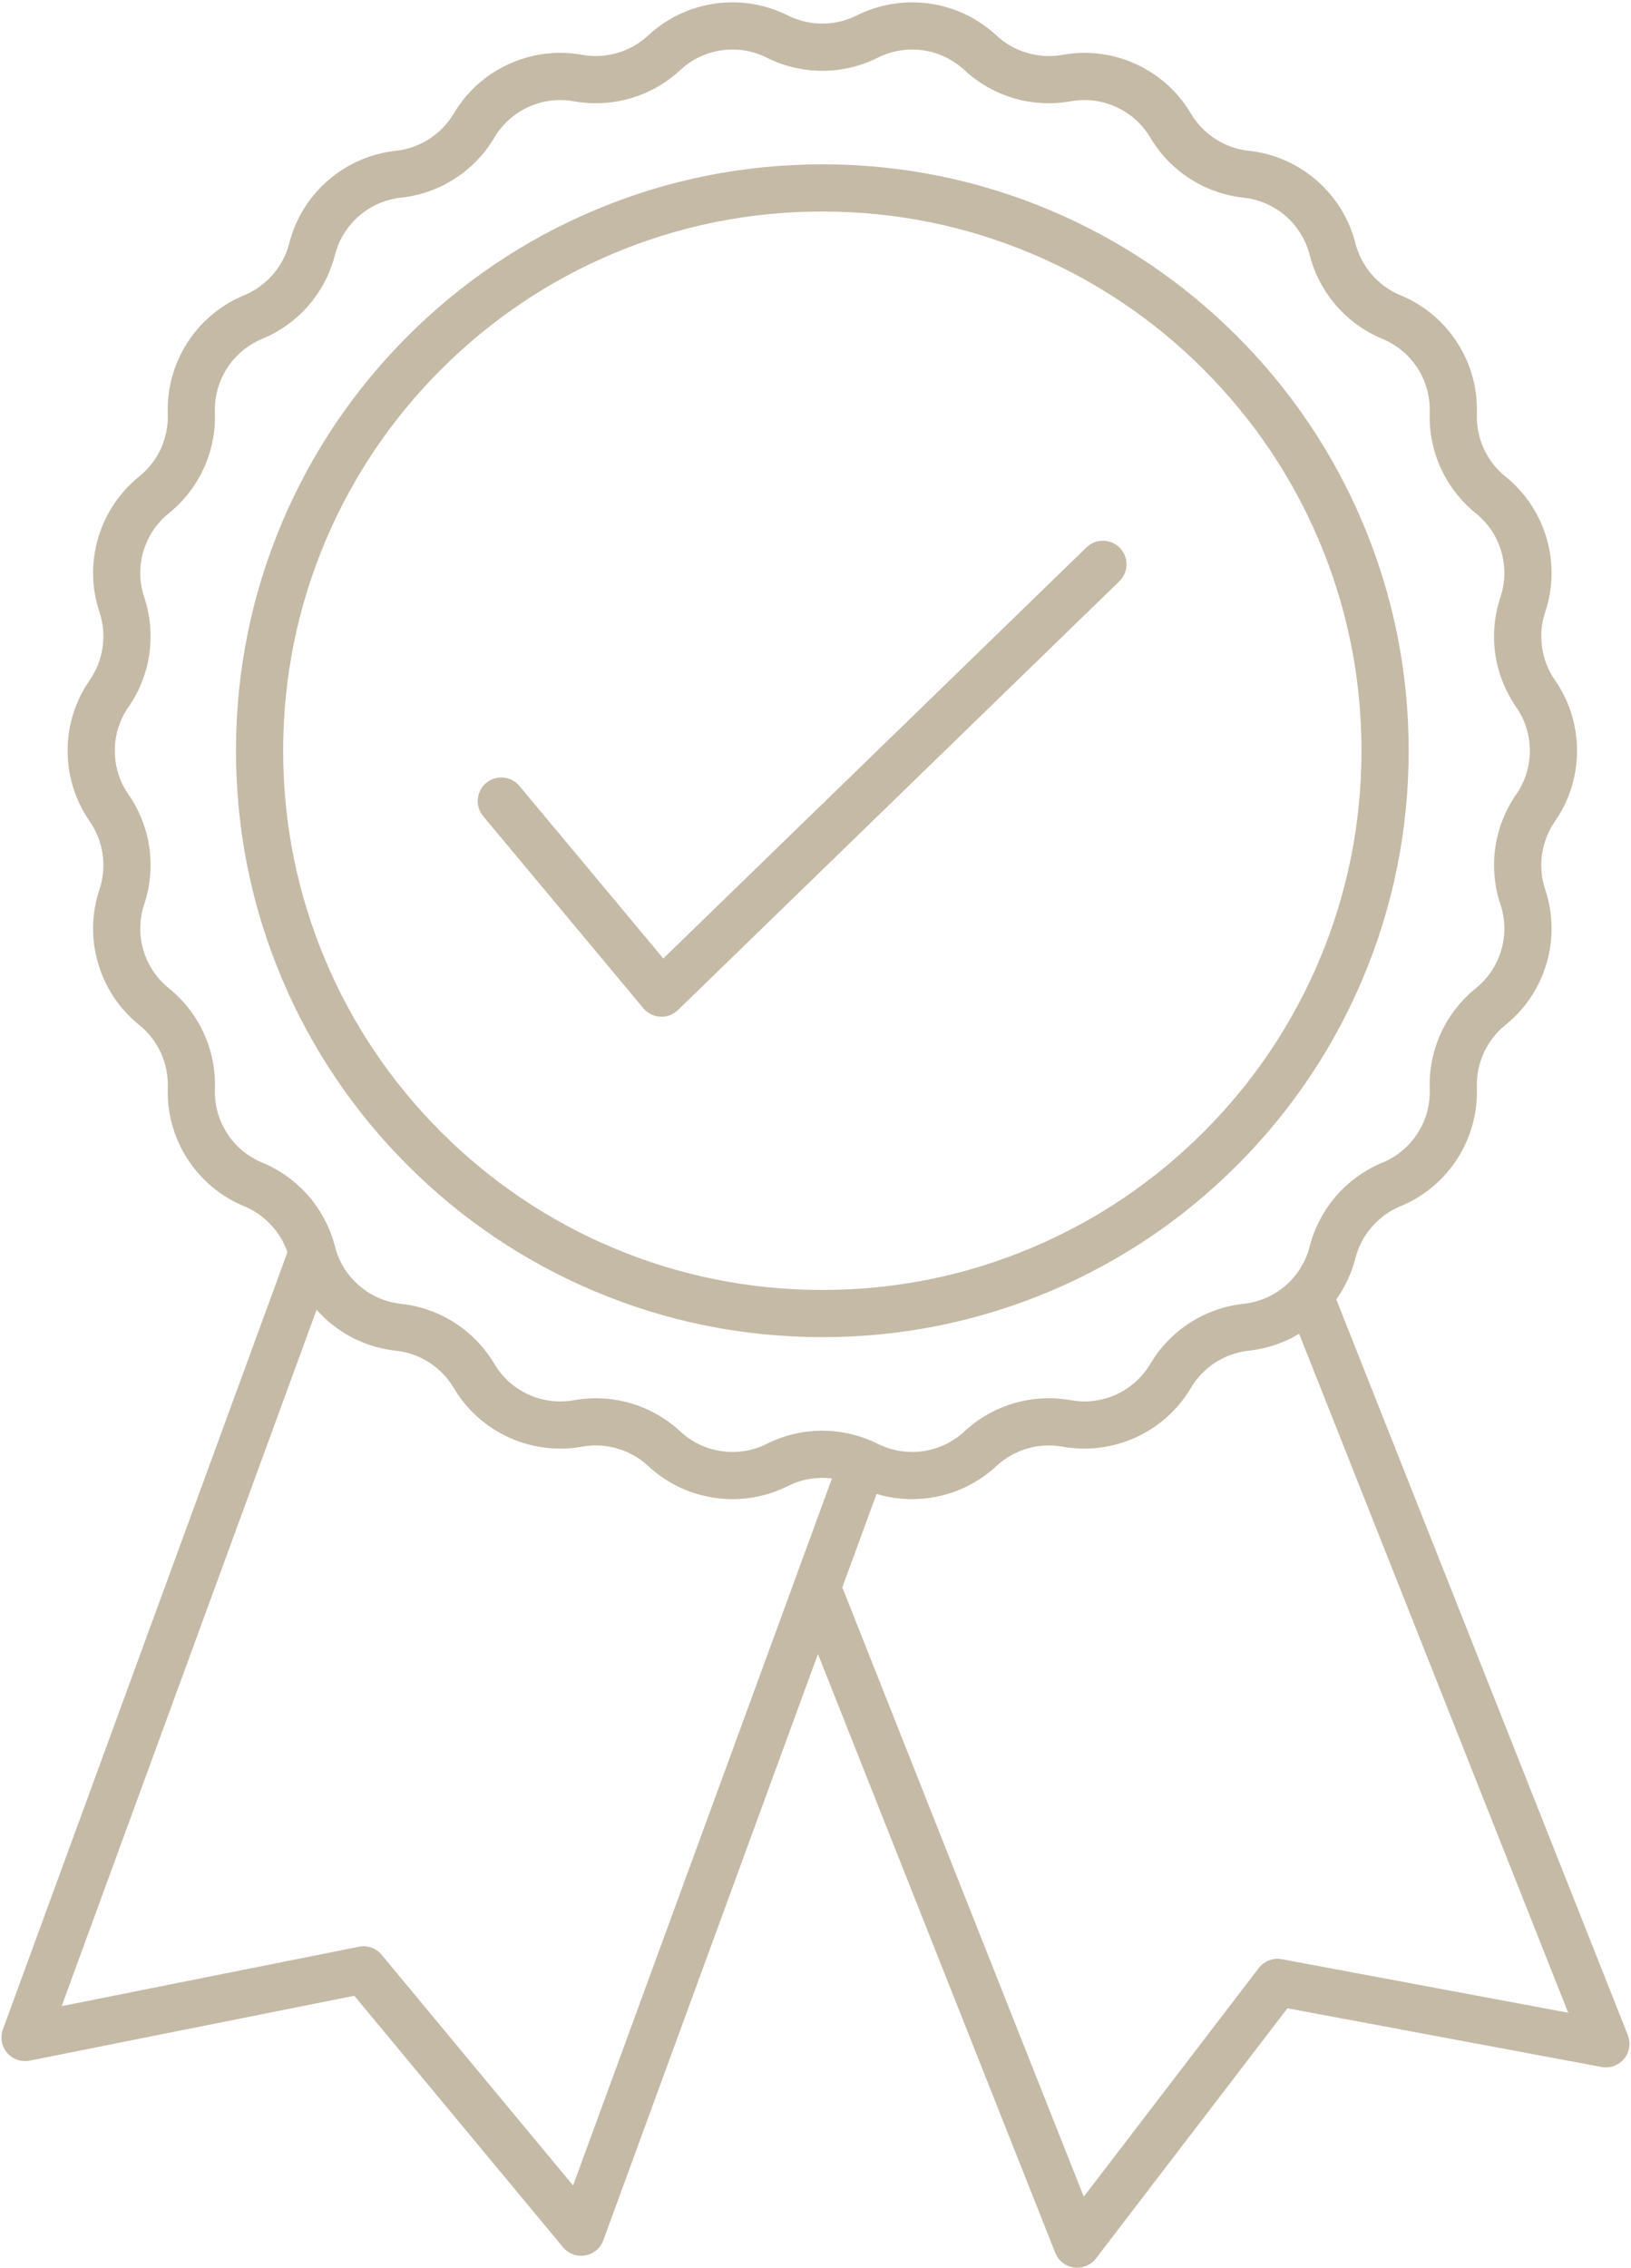
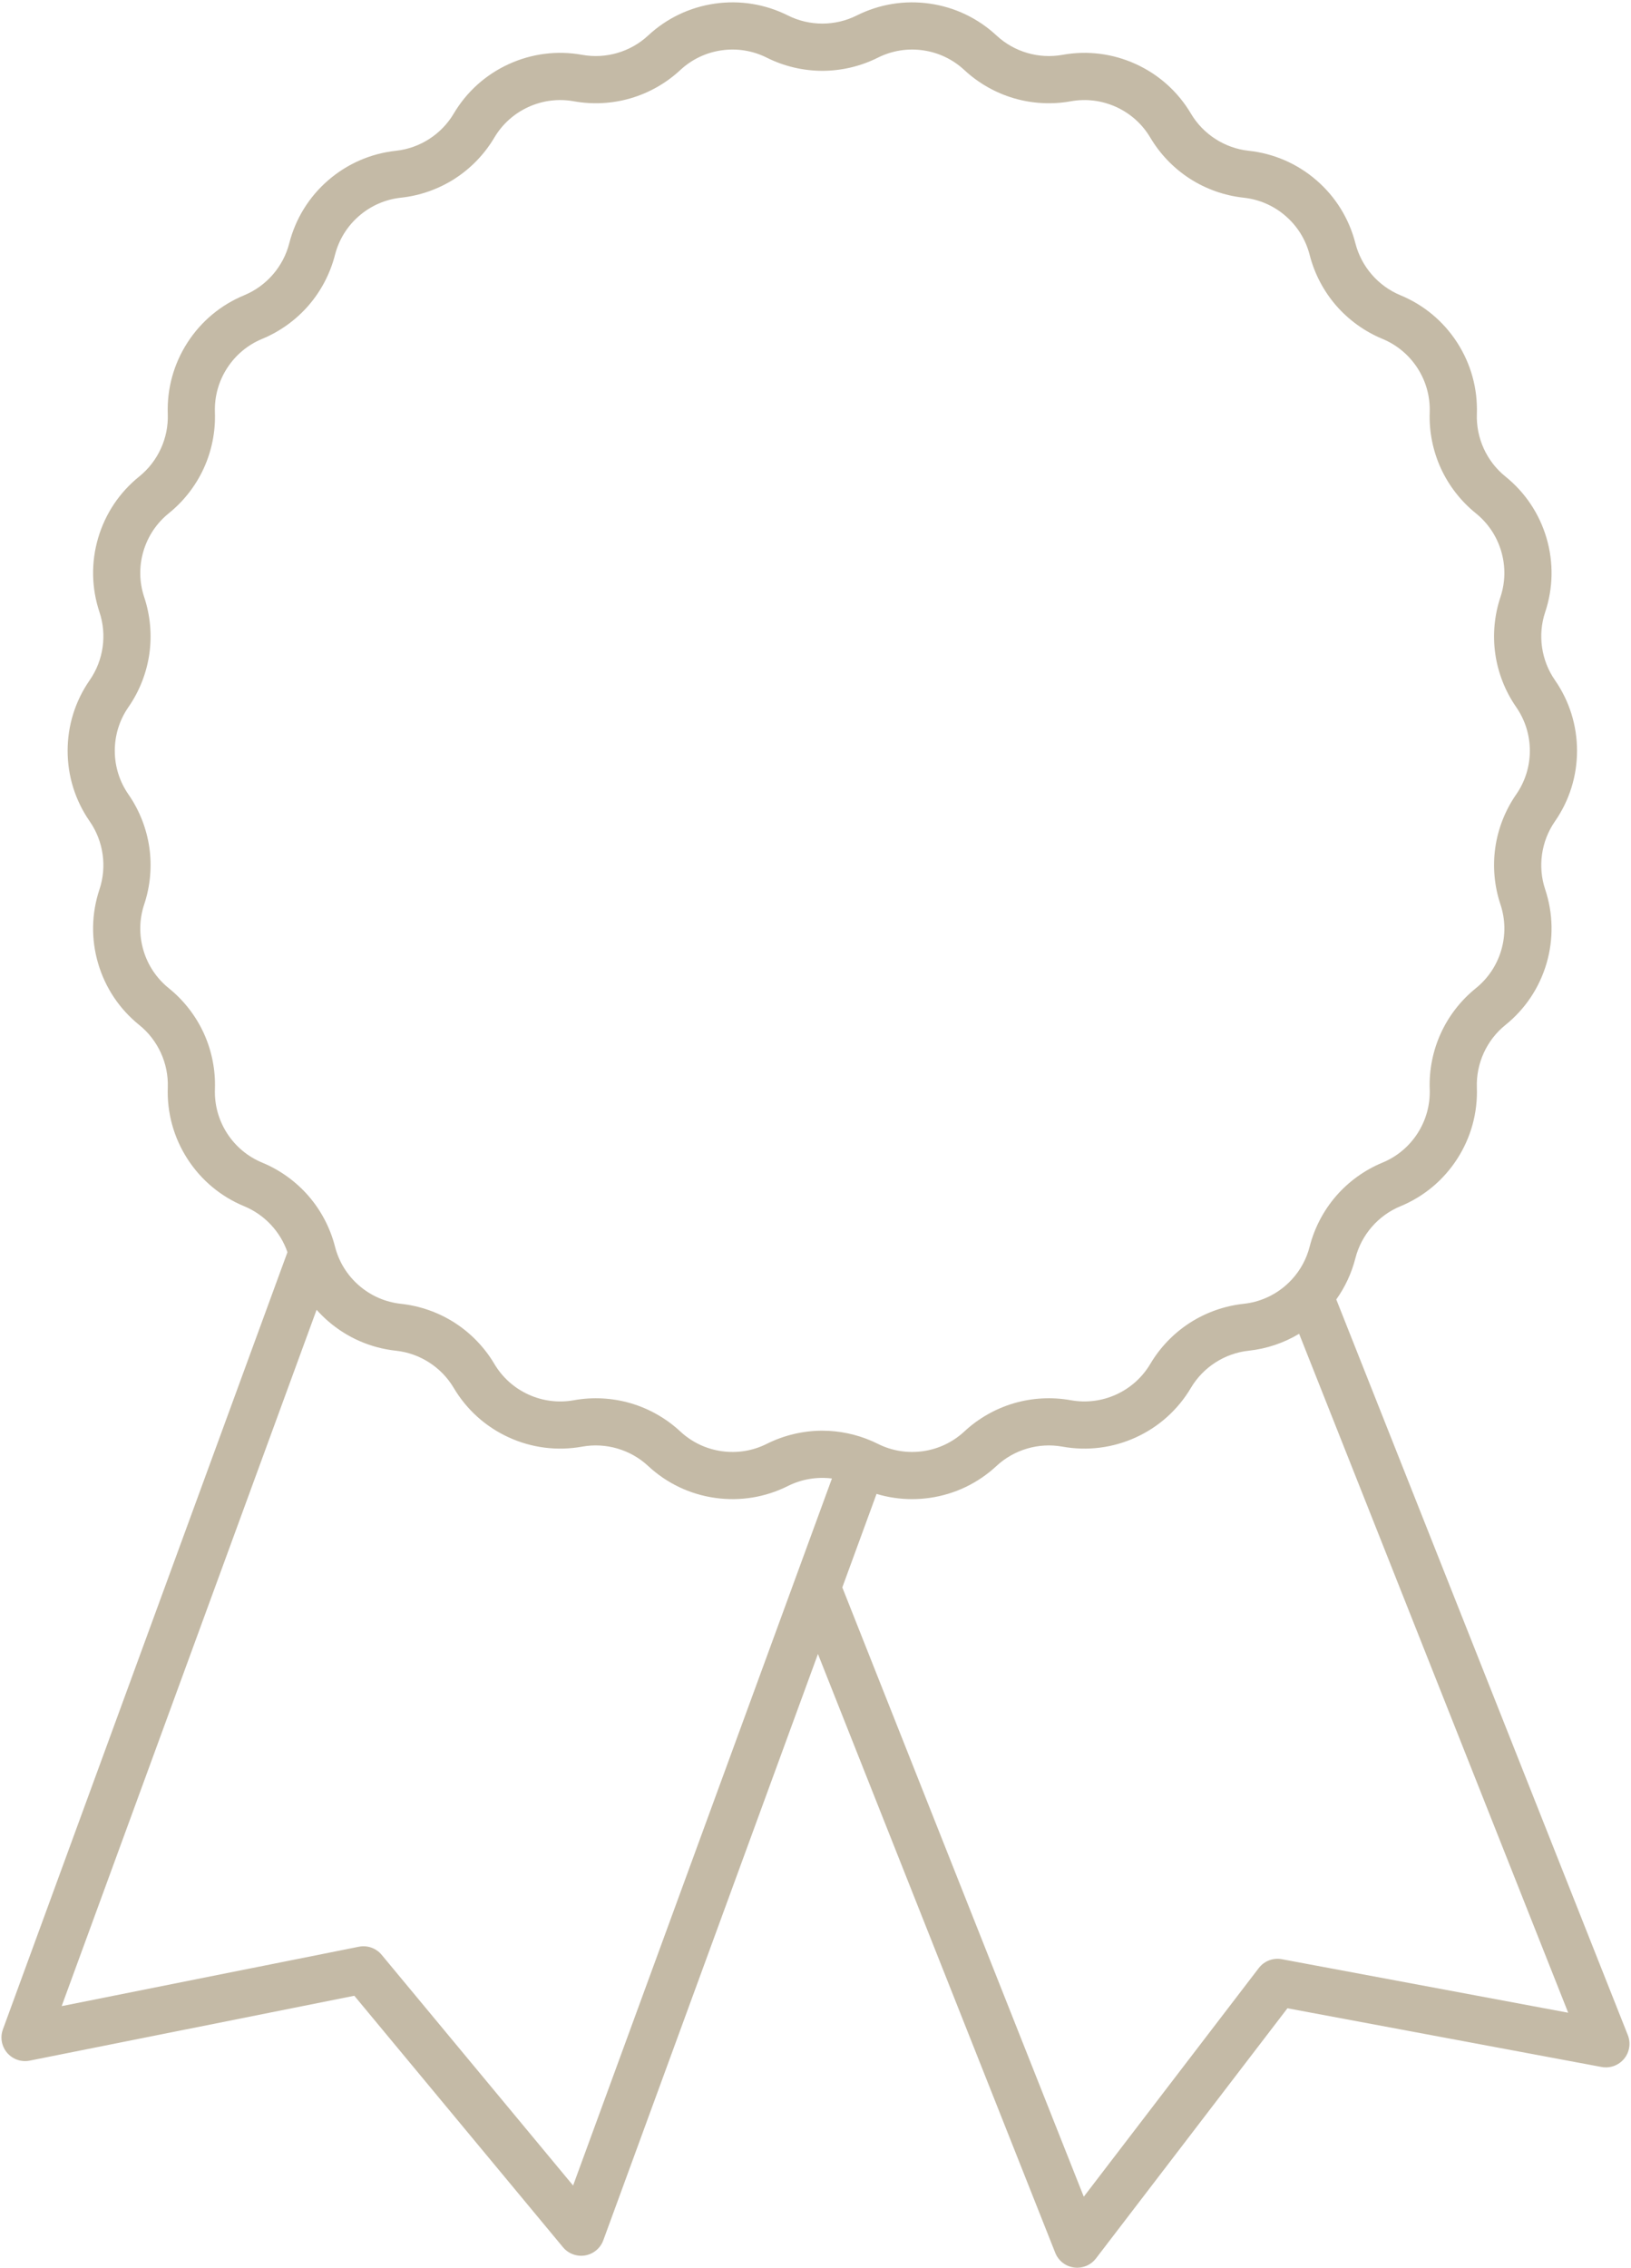
<svg xmlns="http://www.w3.org/2000/svg" fill="#000000" height="3700.4" preserveAspectRatio="xMidYMid meet" version="1" viewBox="669.2 147.9 2661.7 3700.4" width="2661.7" zoomAndPan="magnify">
  <g fill="#c4baa6" id="change1_1">
-     <path d="M1638.71,2254.59c117.99,49.91,243.31,75.21,372.47,75.21s254.48-25.3,372.47-75.21 c113.95-48.2,216.28-117.19,304.14-205.05c87.87-87.87,156.86-190.19,205.05-304.14c49.91-117.99,75.21-243.31,75.21-372.47 s-25.3-254.48-75.21-372.47c-48.2-113.95-117.19-216.28-205.05-304.14c-87.87-87.87-190.19-156.86-304.14-205.05 c-117.99-49.91-243.31-75.21-372.47-75.21s-254.48,25.31-372.47,75.21c-113.95,48.2-216.28,117.19-304.14,205.05 c-87.87,87.87-156.86,190.19-205.05,304.14c-49.91,117.99-75.21,243.31-75.21,372.47s25.31,254.48,75.21,372.47 c48.2,113.95,117.19,216.28,205.05,304.14C1422.43,2137.41,1524.76,2206.4,1638.71,2254.59z M1131.3,1372.92 c0-118.8,23.26-234.03,69.13-342.48c44.31-104.77,107.76-198.87,188.58-279.69c80.82-80.82,174.92-144.27,279.69-188.58 c108.45-45.87,223.68-69.13,342.48-69.13c118.8,0,234.03,23.26,342.48,69.13c104.77,44.31,198.87,107.76,279.69,188.58 c80.82,80.82,144.27,174.92,188.58,279.69c45.87,108.45,69.13,223.68,69.13,342.48s-23.26,234.03-69.13,342.48 c-44.31,104.77-107.76,198.87-188.58,279.69c-80.82,80.82-174.92,144.27-279.69,188.58c-108.45,45.87-223.68,69.13-342.48,69.13 c-118.8,0-234.03-23.26-342.48-69.13c-104.77-44.31-198.87-107.76-279.69-188.58c-80.82-80.82-144.27-174.92-188.58-279.69 C1154.56,1606.95,1131.3,1491.72,1131.3,1372.92z" />
-     <path d="M1719.15,1793.15c6.86,8.23,16.85,13.23,27.55,13.79c0.67,0.04,1.35,0.05,2.02,0.05 c9.99,0,19.62-3.89,26.82-10.88l720.38-699.76c15.25-14.82,15.61-39.19,0.79-54.44c-14.81-15.25-39.19-15.61-54.44-0.79 l-690.59,670.83l-234.81-281.55c-13.62-16.33-37.9-18.53-54.23-4.91c-16.33,13.62-18.53,37.9-4.91,54.23L1719.15,1793.15z" />
    <path d="M3325.7,3468.67l-475.77-1200.38c14.37-20.15,24.95-42.84,31.17-67.21l0.05-0.19 c9.71-38.01,37.15-69.65,73.32-84.61c0.03-0.01,0.12-0.05,0.15-0.06c38.24-15.82,70.29-42.57,92.69-77.36 c22.4-34.8,33.48-75.05,32.05-116.31l-0.01-0.3c-1.36-39.11,16.01-77.11,46.45-101.69c0.05-0.04,0.09-0.07,0.14-0.11 c32.25-25.99,55.46-60.74,67.11-100.49s10.88-81.53-2.22-120.82c-0.01-0.03-0.02-0.06-0.03-0.09 c-12.37-37.16-6.44-78.56,15.85-110.72l0.17-0.25c0.01-0.01,0.01-0.02,0.02-0.03c23.54-33.97,35.98-73.77,35.98-115.1 s-12.44-81.13-36.02-115.16l-0.13-0.19c-22.29-32.18-28.23-73.54-15.89-110.69c0.02-0.05,0.04-0.11,0.05-0.16 c13.11-39.29,13.88-81.07,2.22-120.82c-11.65-39.75-34.86-74.5-67.18-100.54c-30.49-24.57-47.88-62.61-46.52-101.83l0-0.12 c1.44-41.36-9.64-81.61-32.04-116.41c-22.4-34.8-54.45-61.55-92.76-77.39c-36.25-14.99-63.69-46.64-73.41-84.7l-0.02-0.09 c-10.24-40.07-32.16-75.58-63.41-102.68c-31.25-27.1-69.5-43.78-110.61-48.23l-0.21-0.02c-38.93-4.22-74.09-26.83-94.08-60.5 c-0.03-0.05-0.06-0.09-0.08-0.14c-21.11-35.63-52.17-63.56-89.83-80.78c-37.66-17.22-79.11-22.44-119.83-15.11l-0.18,0.03 c-38.52,6.94-78.64-4.82-107.31-31.46l-0.19-0.17c-30.32-28.17-68-46.15-108.97-52c-40.97-5.85-82.17,0.86-119.17,19.4 c-35.11,17.6-77.03,17.6-112.14,0c-36.99-18.55-78.2-25.26-119.17-19.4c-40.97,5.85-78.65,23.84-108.93,51.97l-0.21,0.19 c-28.68,26.64-68.8,38.4-107.29,31.47l-0.17-0.03c-40.75-7.34-82.2-2.12-119.87,15.1c-37.66,17.22-68.73,45.15-89.8,80.73 c-0.01,0.02-0.04,0.07-0.05,0.09c-19.98,33.72-55.18,56.38-94.08,60.6l-0.26,0.03c-41.12,4.46-79.37,21.14-110.62,48.23 c-31.25,27.1-53.18,62.6-63.43,102.74l-0.02,0.07c-9.71,38.01-37.15,69.65-73.4,84.64c-0.04,0.02-0.16,0.06-0.2,0.08 c-38.19,15.82-70.19,42.55-92.57,77.31c-22.4,34.8-33.48,75.05-32.04,116.41l0.01,0.21c1.36,39.13-16.03,77.17-46.59,101.8 c-32.25,25.99-55.46,60.74-67.11,100.49c-11.65,39.75-10.88,81.53,2.22,120.82c0,0,0,0.01,0,0.01 c12.41,37.18,6.48,78.62-15.82,110.81l-0.19,0.28c-23.54,33.97-35.98,73.77-35.98,115.1s12.44,81.13,35.99,115.12l0.16,0.23 c22.32,32.22,28.25,73.65,15.84,110.84c-13.11,39.29-13.88,81.07-2.22,120.82c11.65,39.75,34.86,74.5,67.09,100.47 c0.01,0.01,0.08,0.07,0.09,0.07c30.49,24.57,47.88,62.61,46.52,101.74l-0.01,0.21c-1.44,41.36,9.65,81.61,32.04,116.41 c22.4,34.8,54.45,61.55,92.76,77.39c33.13,13.7,58.89,41.31,70.48,74.92L673.94,3459.36c-4.79,13.08-2.14,27.72,6.92,38.29 c9.06,10.57,23.12,15.43,36.78,12.7l529.8-105.84l340.54,410.35c7.38,8.9,18.28,13.91,29.62,13.91c2.17,0,4.36-0.18,6.55-0.56 c13.58-2.34,24.87-11.76,29.61-24.7l350.28-956.7l387.29,977.17c5.11,12.89,16.76,22.04,30.5,23.95c1.77,0.25,3.54,0.37,5.3,0.37 c11.88,0,23.22-5.51,30.57-15.1l312.53-408.29l512.62,95.8c13.78,2.57,27.87-2.54,36.79-13.37S3330.87,3481.7,3325.7,3468.67z M1097.16,2045.05c-23.67-9.79-43.51-26.35-57.38-47.89c-13.87-21.54-20.72-46.45-19.84-72.05l0.01-0.21 c1.08-31.19-5.2-62.67-18.18-91.05c-12.98-28.38-32.68-53.73-56.95-73.29c-0.01-0.01-0.08-0.07-0.09-0.07 c-19.96-16.09-34.33-37.6-41.54-62.2c-7.21-24.6-6.74-50.47,1.38-74.8c9.88-29.63,12.77-61.63,8.35-92.55 c-4.42-30.92-16.16-60.83-33.96-86.52l-0.16-0.23c-14.57-21.03-22.27-45.66-22.27-71.25s7.7-50.22,22.25-71.22l0.19-0.28 c17.79-25.67,29.53-55.59,33.94-86.51c4.42-30.92,1.53-62.92-8.35-92.55c-0.01-0.03-0.02-0.05-0.03-0.08 c-8.09-24.3-8.56-50.14-1.35-74.72c7.21-24.6,21.58-46.11,41.61-62.26c24.3-19.58,44-44.93,56.97-73.31 c12.98-28.38,19.26-59.86,18.18-91.05l-0.01-0.21c-0.89-25.6,5.97-50.52,19.84-72.06s33.71-38.1,57.38-47.89 c0.04-0.02,0.12-0.05,0.18-0.07c28.84-11.95,54.89-30.73,75.35-54.31c20.48-23.61,35.39-52.1,43.14-82.46l0.02-0.07 c6.34-24.81,19.91-46.78,39.25-63.56s43.02-27.1,68.41-29.85l0.26-0.03c31.05-3.37,61.35-14.08,87.61-30.99 c26.26-16.91,48.56-40.05,64.45-66.87c0.01-0.02,0.04-0.07,0.05-0.09c13.07-22.05,32.29-39.35,55.61-50 c23.31-10.66,48.97-13.89,74.17-9.35l0.17,0.03c30.7,5.53,62.75,3.81,92.69-4.96c29.93-8.78,57.84-24.64,80.66-45.84l0.21-0.19 c18.77-17.43,42.09-28.57,67.45-32.19c25.36-3.62,50.87,0.53,73.77,12.01c27.97,14.02,59.29,21.44,90.58,21.44 s62.61-7.41,90.58-21.44c22.9-11.48,48.41-15.63,73.76-12.01s48.68,14.75,67.44,32.18l0.19,0.17 c22.85,21.23,50.76,37.09,80.69,45.87c29.93,8.78,61.99,10.49,92.65,4.97l0.18-0.03c25.23-4.54,50.89-1.31,74.2,9.35 c23.3,10.65,42.52,27.93,55.58,49.96c0.02,0.03,0.03,0.05,0.05,0.08c15.92,26.87,38.22,50.01,64.48,66.92 c26.26,16.91,56.56,27.62,87.6,30.99l0.21,0.02c25.45,2.76,49.13,13.08,68.47,29.86c19.34,16.77,32.92,38.75,39.27,63.61l0.02,0.09 c7.74,30.28,22.65,58.77,43.12,82.39c20.48,23.61,46.57,42.41,75.52,54.39c23.67,9.79,43.51,26.35,57.38,47.89 c13.87,21.54,20.72,46.45,19.83,72.14l0,0.12c-1.08,31.19,5.2,62.67,18.18,91.05c12.98,28.38,32.68,53.73,57.04,73.37 c19.96,16.09,34.33,37.6,41.54,62.21c7.2,24.55,6.74,50.35-1.32,74.62c-0.02,0.06-0.04,0.11-0.06,0.17 c-9.88,29.63-12.77,61.63-8.35,92.55s16.16,60.83,33.99,86.57l0.13,0.19c14.57,21.03,22.27,45.66,22.27,71.25 s-7.7,50.22-22.27,71.25l-0.17,0.25c-17.79,25.67-29.53,55.59-33.94,86.51c-4.42,30.92-1.53,62.92,8.35,92.55 c0.01,0.02,0.01,0.04,0.02,0.06c8.1,24.31,8.57,50.15,1.36,74.73c-7.2,24.57-21.54,46.05-41.46,62.14 c-0.05,0.04-0.1,0.08-0.15,0.12c-24.3,19.58-44,44.93-56.97,73.31c-12.98,28.38-19.26,59.86-18.18,90.96l0.01,0.3 c0.89,25.6-5.97,50.52-19.84,72.06c-13.87,21.54-33.71,38.1-57.3,47.85c-0.03,0.01-0.12,0.05-0.15,0.06 c-28.88,11.95-54.97,30.74-75.45,54.36c-20.48,23.62-35.39,52.1-43.11,82.33l-0.05,0.19c-5.11,20.01-14.93,38.17-28.69,53.25 c-0.19,0.21-0.38,0.41-0.57,0.62c-3.13,3.39-6.46,6.62-9.99,9.68c-19.34,16.77-43.02,27.1-68.41,29.85l-0.26,0.03 c-31.05,3.37-61.35,14.08-87.61,30.99s-48.56,40.05-64.48,66.92c-0.03,0.05-0.06,0.11-0.1,0.17 c-13.07,21.99-32.26,39.23-55.53,49.87c-23.29,10.65-48.93,13.89-74.14,9.36l-0.07-0.01c-0.04-0.01-0.09-0.02-0.13-0.02 c-30.7-5.53-62.75-3.81-92.69,4.96c-29.93,8.78-57.84,24.64-80.74,45.92l-0.12,0.12c-18.77,17.44-42.09,28.57-67.45,32.19 c-25.36,3.62-50.87-0.53-73.77-12.01c-2.49-1.25-5.01-2.42-7.55-3.56c-0.73-0.36-1.48-0.69-2.25-1.01 c-25.39-11.05-53.1-16.87-80.78-16.87c-31.29,0-62.61,7.41-90.58,21.44c-22.9,11.48-48.41,15.63-73.77,12.01 s-48.68-14.75-67.48-32.22l-0.14-0.13c-22.85-21.23-50.76-37.09-80.69-45.87c-29.89-8.76-61.89-10.49-92.54-4.99l-0.14,0.03 c-0.05,0.01-0.09,0.02-0.14,0.03c-25.23,4.54-50.88,1.31-74.2-9.35c-23.31-10.66-42.54-27.95-55.63-50.04 c-15.92-26.87-38.22-50.01-64.48-66.92c-26.26-16.91-56.56-27.62-87.68-31l-0.13-0.01c-25.45-2.76-49.13-13.08-68.47-29.86 c-19.34-16.77-32.92-38.75-39.23-63.49l-0.05-0.21c-7.73-30.28-22.65-58.77-43.12-82.39 C1152.2,2075.82,1126.11,2057.02,1097.16,2045.05z M1966.46,2725.48l-361.99,988.68l-312.44-376.49 c-9.03-10.88-23.3-15.94-37.17-13.17l-485.02,96.9l416.03-1136.25c5.82,6.54,12.09,12.74,18.78,18.55 c31.25,27.1,69.5,43.78,110.69,48.24l0.13,0.01c38.97,4.22,74.17,26.88,94.17,60.64c21.11,35.63,52.17,63.56,89.83,80.78 c37.62,17.2,79.03,22.43,119.74,15.12l0.13-0.02c0.05-0.01,0.09-0.02,0.14-0.03c38.52-6.94,78.64,4.83,107.35,31.5l0.14,0.13 c30.32,28.17,68,46.15,108.97,52c40.97,5.85,82.17-0.86,119.17-19.4c22.34-11.2,47.43-15.26,71.77-12.21L1966.46,2725.48z M2761.1,3344.86c-14.27-2.67-28.82,2.92-37.65,14.44l-285.59,373.1l-394.06-994.23l55.87-152.58c18.79,5.67,38.27,8.54,57.93,8.54 c9.58,0,19.2-0.68,28.81-2.05c40.97-5.85,78.65-23.84,109.01-52.05l0.12-0.12c28.67-26.63,68.77-38.39,107.27-31.47l0.06,0.01 c0.04,0.01,0.09,0.02,0.13,0.02c40.75,7.34,82.2,2.12,119.87-15.1c37.66-17.22,68.72-45.15,89.83-80.78 c0.03-0.05,0.06-0.1,0.09-0.16c19.99-33.66,55.15-56.27,94.02-60.48l0.26-0.03c29.38-3.18,57.29-12.61,82.23-27.61l439.1,1107.88 L2761.1,3344.86z" />
  </g>
</svg>